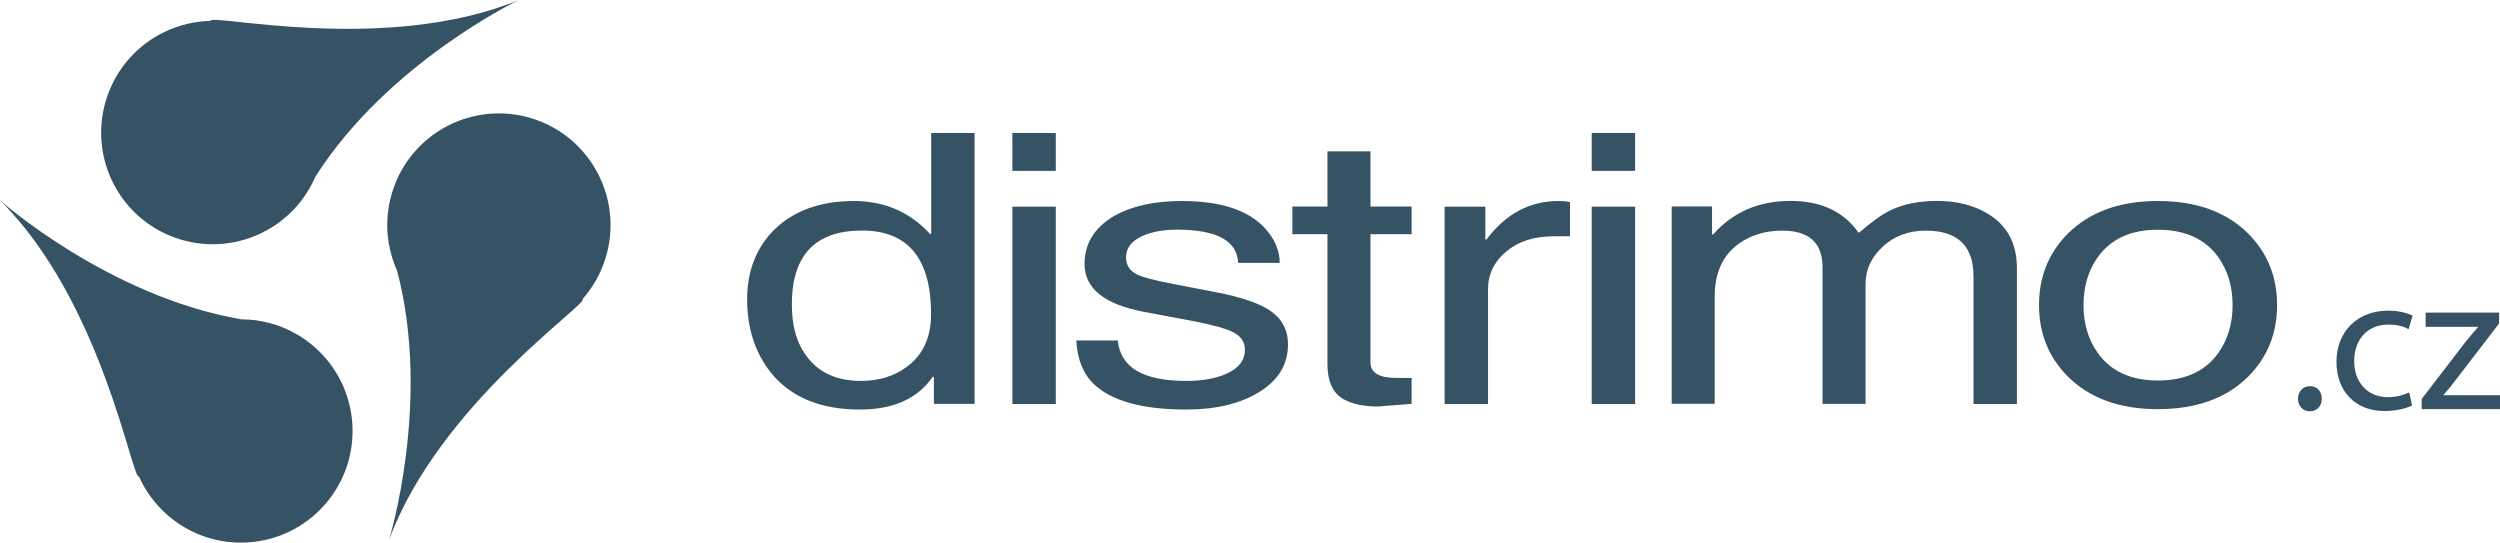
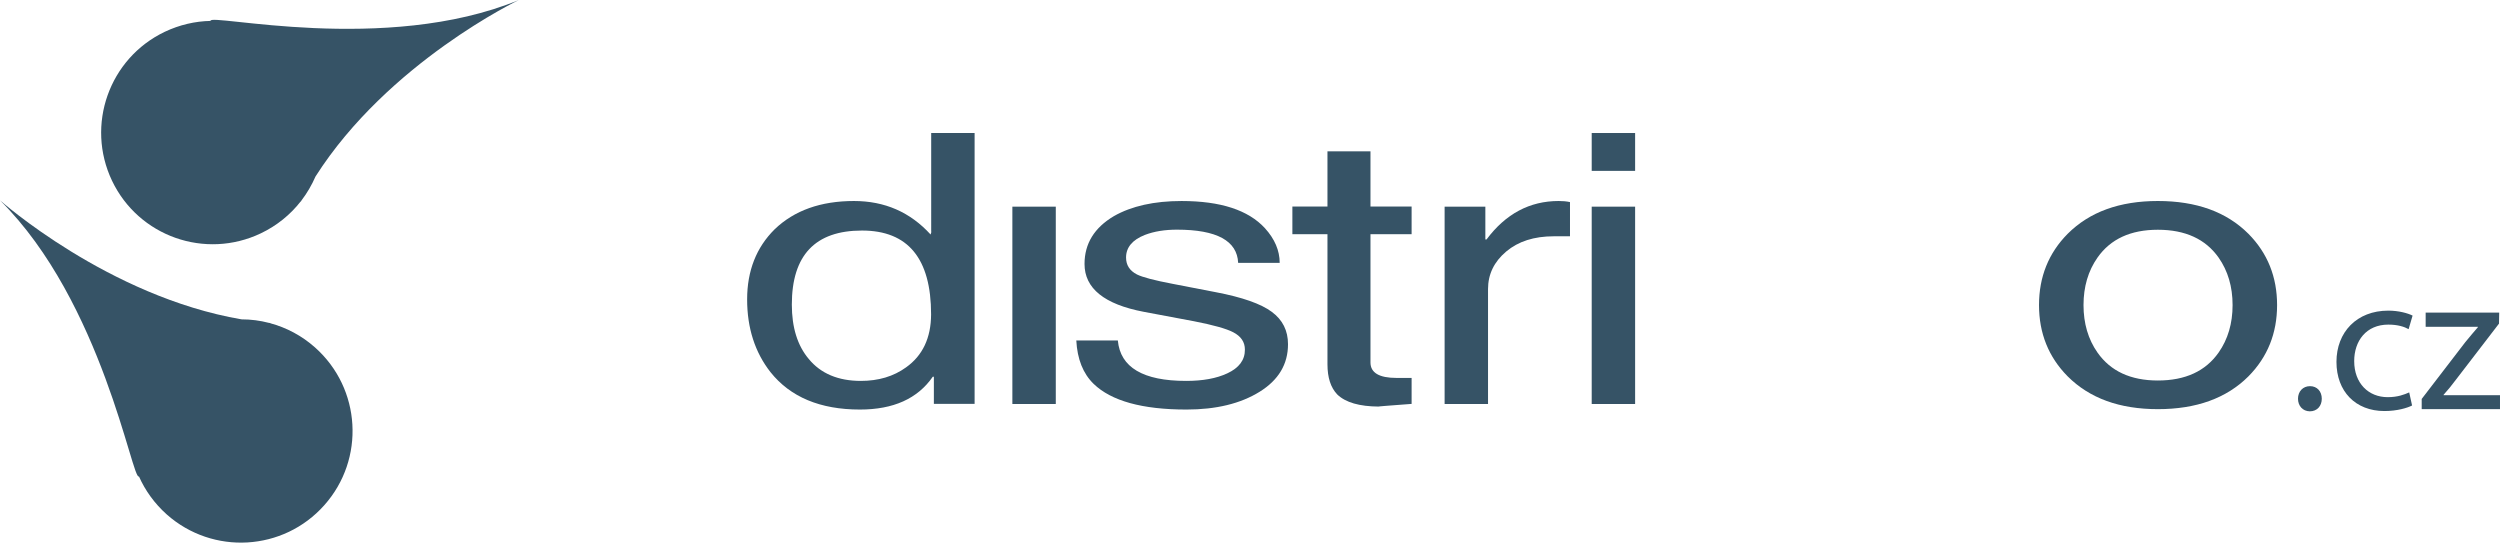
<svg xmlns="http://www.w3.org/2000/svg" version="1.1" id="Vrstva_1" x="0px" y="0px" width="2522.3px" height="547.4px" viewBox="0 0 2522.3 547.4" style="enable-background:new 0 0 2522.3 547.4;" xml:space="preserve">
  <style type="text/css">
	.st0{fill:#365366;}
</style>
  <g>
    <g>
      <g>
-         <path class="st0" d="M536.5,119.4c-59.5-18.3-122.5,15-140.8,74.5c-5.3,17.2-6.3,34.7-3.5,51.4l-0.2-0.1c0.1,0.4,0.3,0.7,0.4,1.1     c1.6,9.4,4.5,18.5,8.3,27.1c34.8,131.8-8.2,271.4-8.2,271.4c50.5-136.8,202.9-239.3,195.3-243.1c10.3-11.6,18.3-25.6,23.2-41.4     C629.3,200.8,595.9,137.7,536.5,119.4z" />
-       </g>
+         </g>
      <g>
        <path class="st0" d="M317.9,350.6c-13.5-12-29-20.1-45.3-24.5l0.2-0.2c-0.4,0-0.9-0.1-1.3-0.1c-9.1-2.4-18.4-3.6-27.8-3.6     C109.2,299.2,0,202.1,0,202.1C103.5,304.8,133.5,486,140.2,480.7c6.3,14.2,15.7,27.3,28,38.3c46.5,41.3,117.7,37.2,159-9.3     C368.6,463.2,364.4,392,317.9,350.6z" />
      </g>
      <g>
        <path class="st0" d="M212.4,21.1c-15.5,0.3-31.2,3.9-46.2,11c-56.1,26.8-79.9,94-53.2,150.2c26.8,56.2,94,79.9,150.2,53.1     c16.3-7.8,29.8-18.9,40.2-32.2l0.1,0.2c0.2-0.4,0.4-0.8,0.7-1.2c5.7-7.5,10.4-15.6,14.1-24.1C391.6,63,523.5,0,523.5,0     C388.7,55.6,210,12.9,212.4,21.1z" />
      </g>
    </g>
    <g>
      <path class="st0" d="M939.7,233.9l-0.8,2.7c-20.6-22.6-46.3-33.8-77.3-33.8c-33.5,0-60.2,9.5-80,28.5c-18.5,18.3-27.8,41.9-27.8,70.8    c0,28.9,7.9,53.4,23.6,73.4c20,25.1,50.1,37.7,90.2,37.7c33.8,0,58.2-11,73.5-33.1h1.1v27.4h41.1V134.2h-43.8V233.9z M914.2,370.6    c-12.7,9.2-27.9,13.7-45.7,13.7c-22.8,0-40.4-7.4-52.5-22.1c-11.4-13.5-17.1-31.8-17.1-54.9c0-49.8,23.6-74.7,70.8-74.7    c46.4,0,69.7,28.2,69.7,84.6C939.3,340.9,930.9,358.7,914.2,370.6z" />
    </g>
    <g>
-       <rect class="st0" x="1021.4" y="134.2" width="43.8" height="38.2" />
-     </g>
+       </g>
    <g>
      <rect class="st0" x="1021.4" y="208.5" width="43.8" height="199.1" />
    </g>
    <g>
      <path class="st0" d="M1238.2,376.7c-10.9,5.1-24.7,7.6-41.5,7.6c-43.4,0-66.4-13.6-68.9-40.8h-41.9c1,18.8,6.8,33.4,17.5,43.8    c17.8,17.2,49,25.9,93.7,25.9c29.9,0,54.5-6,73.7-17.9c19.2-11.9,28.7-27.9,28.7-48c0-13.7-5.4-24.6-16.4-32.7    c-10.9-8.1-29.7-14.7-56.4-19.8l-43.4-8.4c-18.5-3.5-30.6-6.7-36.2-9.5c-7.4-3.8-11-9.5-11-17.1c0-10.1,6.3-17.8,19-22.8    c9.4-3.6,20.2-5.3,32.4-5.3c40.1,0,60.7,11.2,61.7,33.5h41.9c0-12.4-5-24.1-14.9-35c-16.8-18.3-44.8-27.4-84.1-27.4    c-27.7,0-50.4,5.1-68.2,15.2c-19.8,11.7-29.7,27.8-29.7,48.3c0,24.6,19.9,40.7,59.8,48.3l50.6,9.5c19.5,3.8,32.7,7.5,39.6,11.1    c7.9,4.1,11.8,9.9,11.8,17.5C1256.1,363.2,1250.1,371.2,1238.2,376.7z" />
    </g>
    <g>
      <path class="st0" d="M1349.2,398c8.4,8.1,22.4,12.1,42,12.2c-1.8-0.1,9.2-0.9,33-2.7v-26.2H1409c-17.5,0-26.3-5.2-26.3-15.6V236.3h41.5v-27.9    h-41.5v-55.7h-43.4v55.7h-35.4v27.9h35.4v131.2C1339.3,381,1342.6,391.1,1349.2,398z" />
    </g>
    <g>
      <path class="st0" d="M1391.2,410.1c0.1,0,0.1,0,0.2,0C1391.4,410.2,1391.3,410.1,1391.2,410.1z" />
    </g>
    <g>
      <path class="st0" d="M1499.8,241.6h-1.2v-33.1h-41.1v199.1h43.8V291.7c0-15,6.1-27.6,18.3-37.9c12.2-10.3,28.2-15.4,48-15.4h16.4v-34.5    c-3.6-0.8-7.3-1.1-11.4-1.1C1543.4,202.8,1519.1,215.7,1499.8,241.6z" />
    </g>
    <g>
      <rect class="st0" x="1605.9" y="134.2" width="43.8" height="38.2" />
    </g>
    <g>
      <rect class="st0" x="1605.9" y="208.5" width="43.8" height="199.1" />
    </g>
    <g>
-       <path class="st0" d="M2005,215.3c-14.2-8.4-31.1-12.6-50.6-12.6c-18,0-33.5,3.1-46.4,9.1c-8.6,4.1-19.6,11.8-32.7,23.2    c-15-21.5-37.9-32.3-68.9-32.3c-32,0-58,11.3-78,33.8h-1.1v-28.2h-40.7v199.1h43.4V299c0-23.9,8.2-41.7,24.7-53.4    c12.2-8.6,26.7-12.9,43.4-12.9c27.1,0,40.7,12.3,40.7,36.9v137.9h43.4V286c0-14,5.8-26.4,17.3-37.1c11.6-10.8,26.1-16.2,43.6-16.2    c32,0,48,15.4,48,46.1v128.8h43.8V269.8C2034.7,245.2,2024.8,227,2005,215.3z" />
-     </g>
+       </g>
    <g>
      <path class="st0" d="M2268.5,235.9c-22.1-22.1-52.5-33.1-91.4-33.1c-38.6,0-68.9,11-91,33.1c-19.3,19.5-28.9,43.5-28.9,71.9    s9.6,52.4,28.9,71.9c22.1,22.1,52.4,33.1,91,33.1c38.8,0,69.3-11,91.4-33.1c19.3-19.5,28.9-43.5,28.9-71.9    S2287.8,255.4,2268.5,235.9z M2238.4,355.7c-13.2,18.8-33.6,28.2-61.3,28.2c-27.4,0-47.7-9.4-60.9-28.2    c-9.4-13.4-14.1-29.4-14.1-47.9s4.7-34.5,14.1-47.9c13.2-18.8,33.5-28.1,60.9-28.1c27.7,0,48.1,9.4,61.3,28.1    c9.4,13.4,14.1,29.4,14.1,47.9S2247.8,342.3,2238.4,355.7z" />
    </g>
    <g>
      <path class="st0" d="M2318.5,402.3c0-7.4,5-12.7,12.1-12.7s11.9,5.2,11.9,12.7c0,7.2-4.6,12.7-12.1,12.7    C2323.3,414.9,2318.5,409.5,2318.5,402.3z" />
      <path class="st0" d="M2433.6,409.1c-4.6,2.4-14.9,5.6-27.9,5.6c-29.3,0-48.4-19.9-48.4-49.6c0-30,20.5-51.7,52.3-51.7c10.5,0,19.7,2.6,24.5,5    l-4,13.7c-4.2-2.4-10.9-4.6-20.5-4.6c-22.3,0-34.4,16.5-34.4,36.8c0,22.5,14.5,36.4,33.8,36.4c10.1,0,16.7-2.6,21.7-4.8    L2433.6,409.1z" />
      <path class="st0" d="M2443.3,402.5l44-57.3c4.2-5.2,8.2-9.8,12.7-15.1v-0.4h-52.7v-14.3h74.2l-0.2,11.1l-43.4,56.5c-4,5.4-8,10.3-12.5,15.3    v0.4h56.9v14.1h-79V402.5z" />
    </g>
  </g>
</svg>